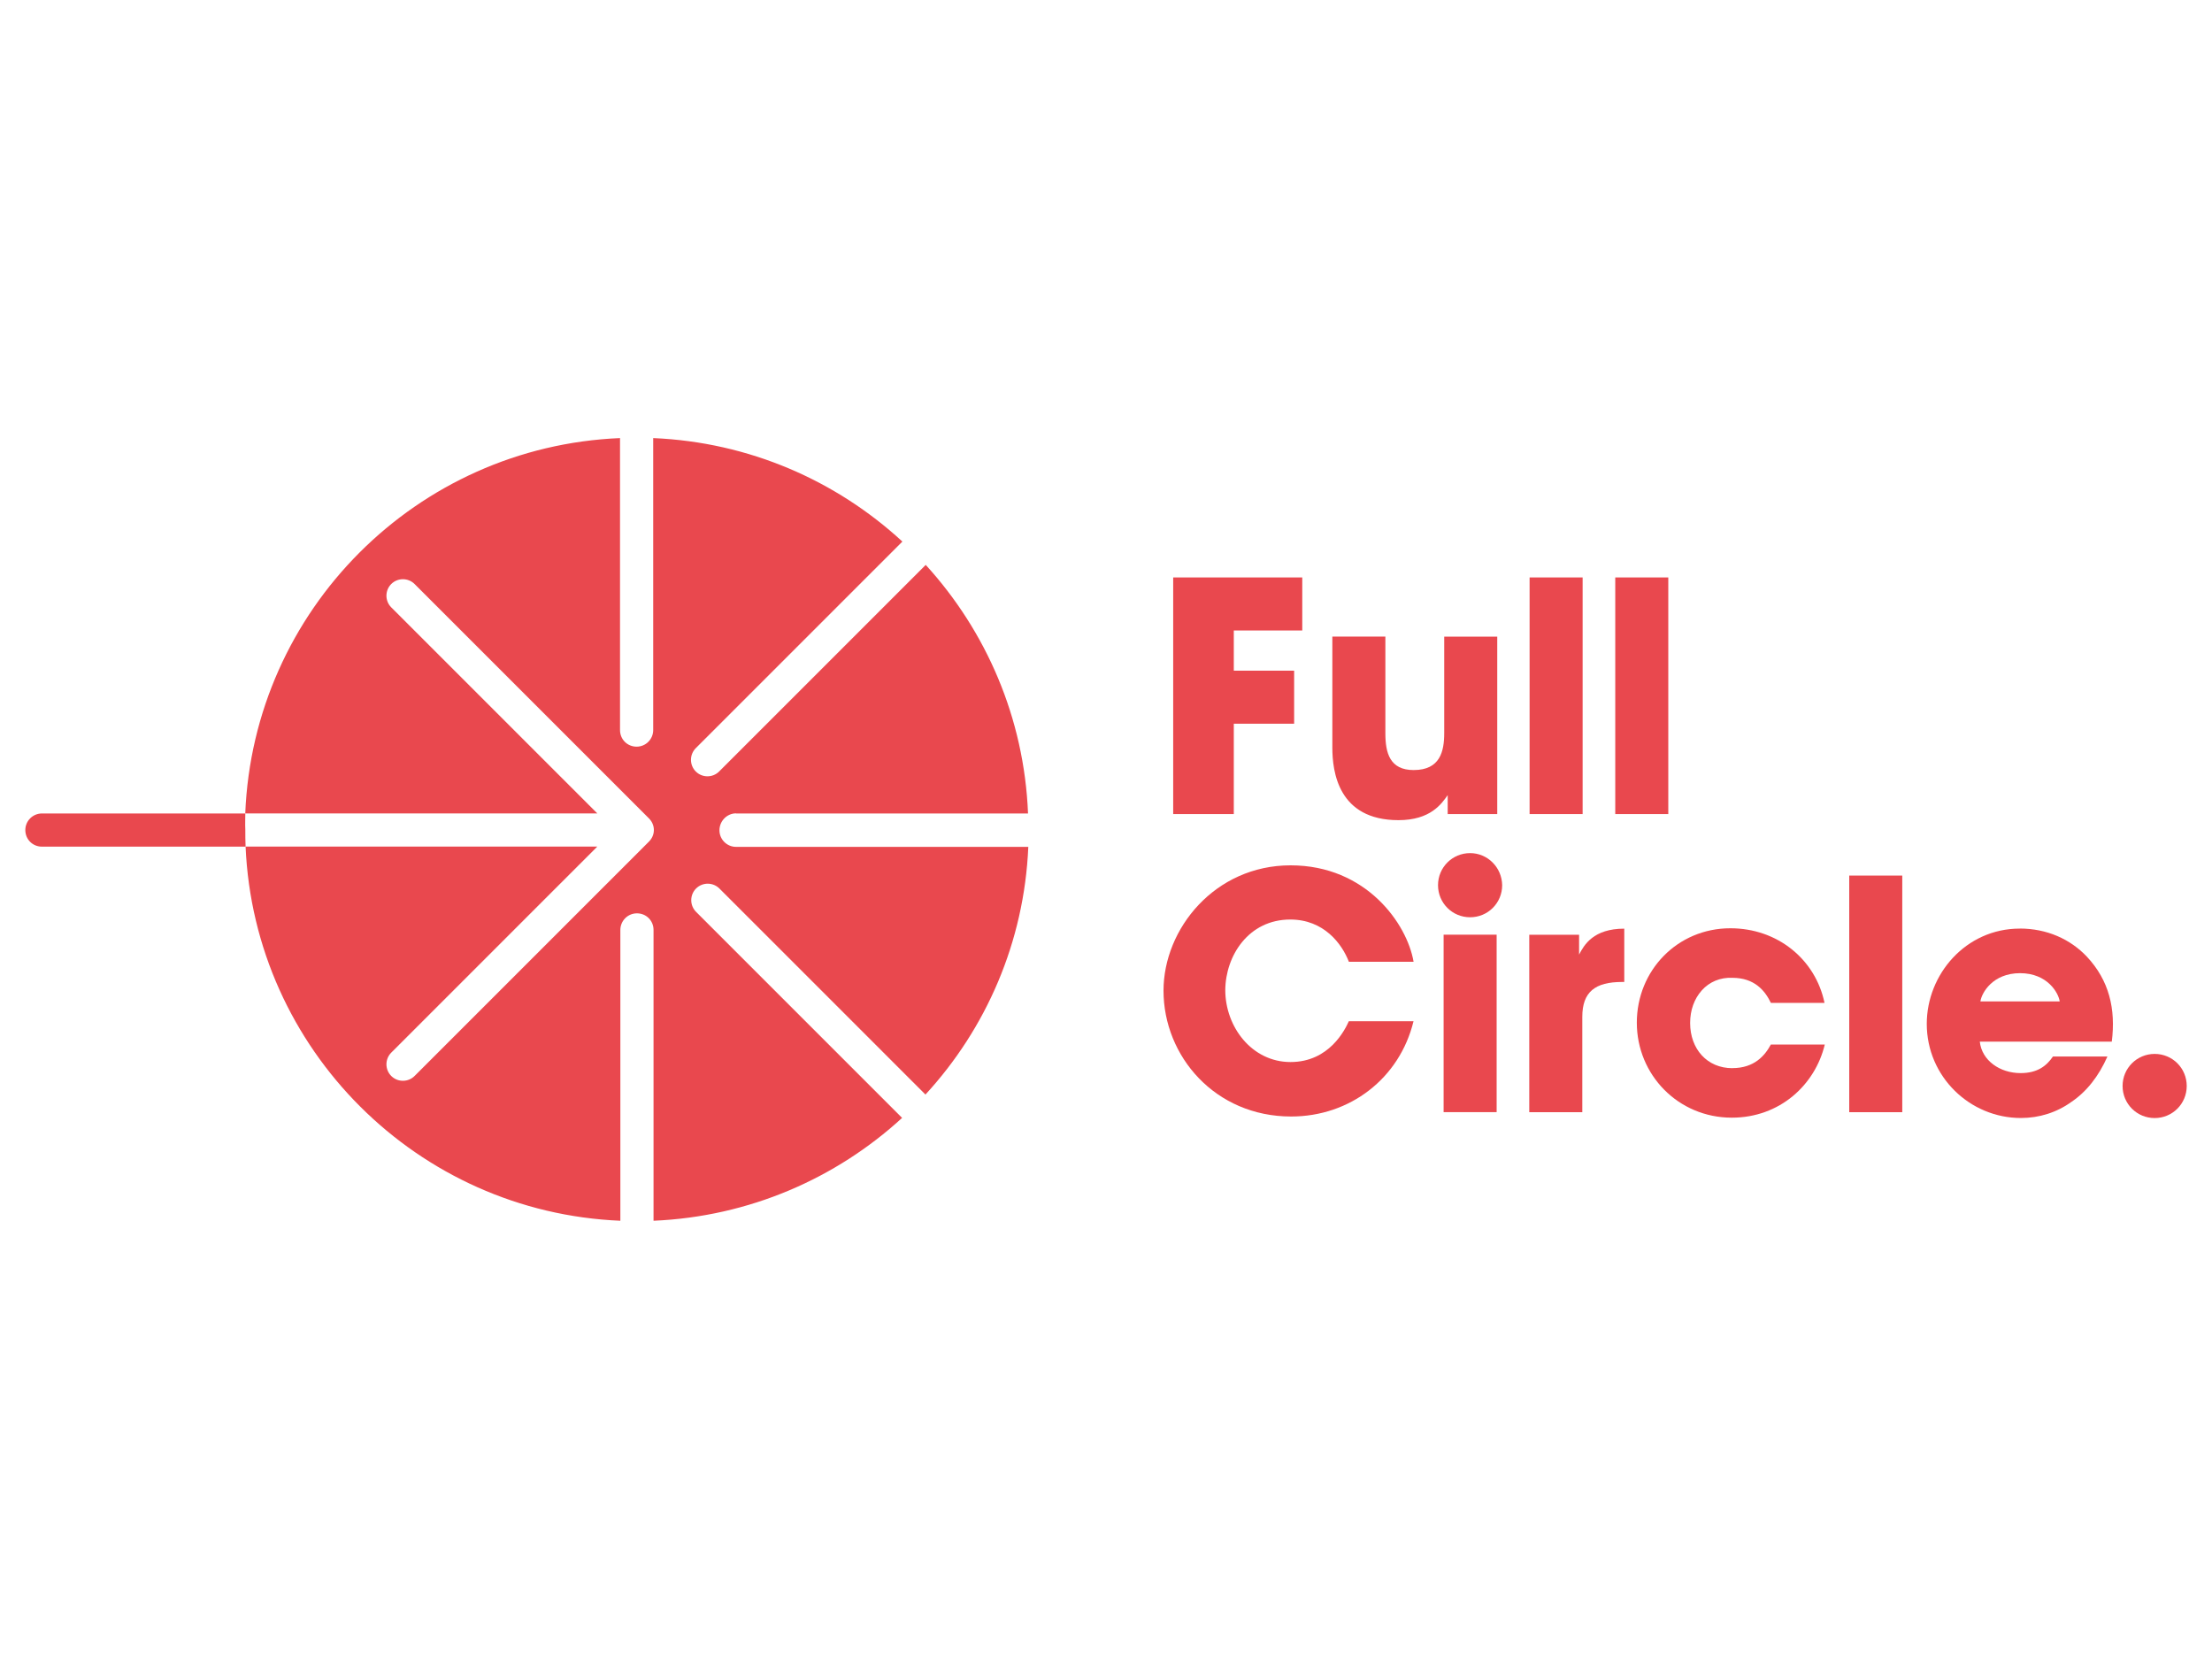
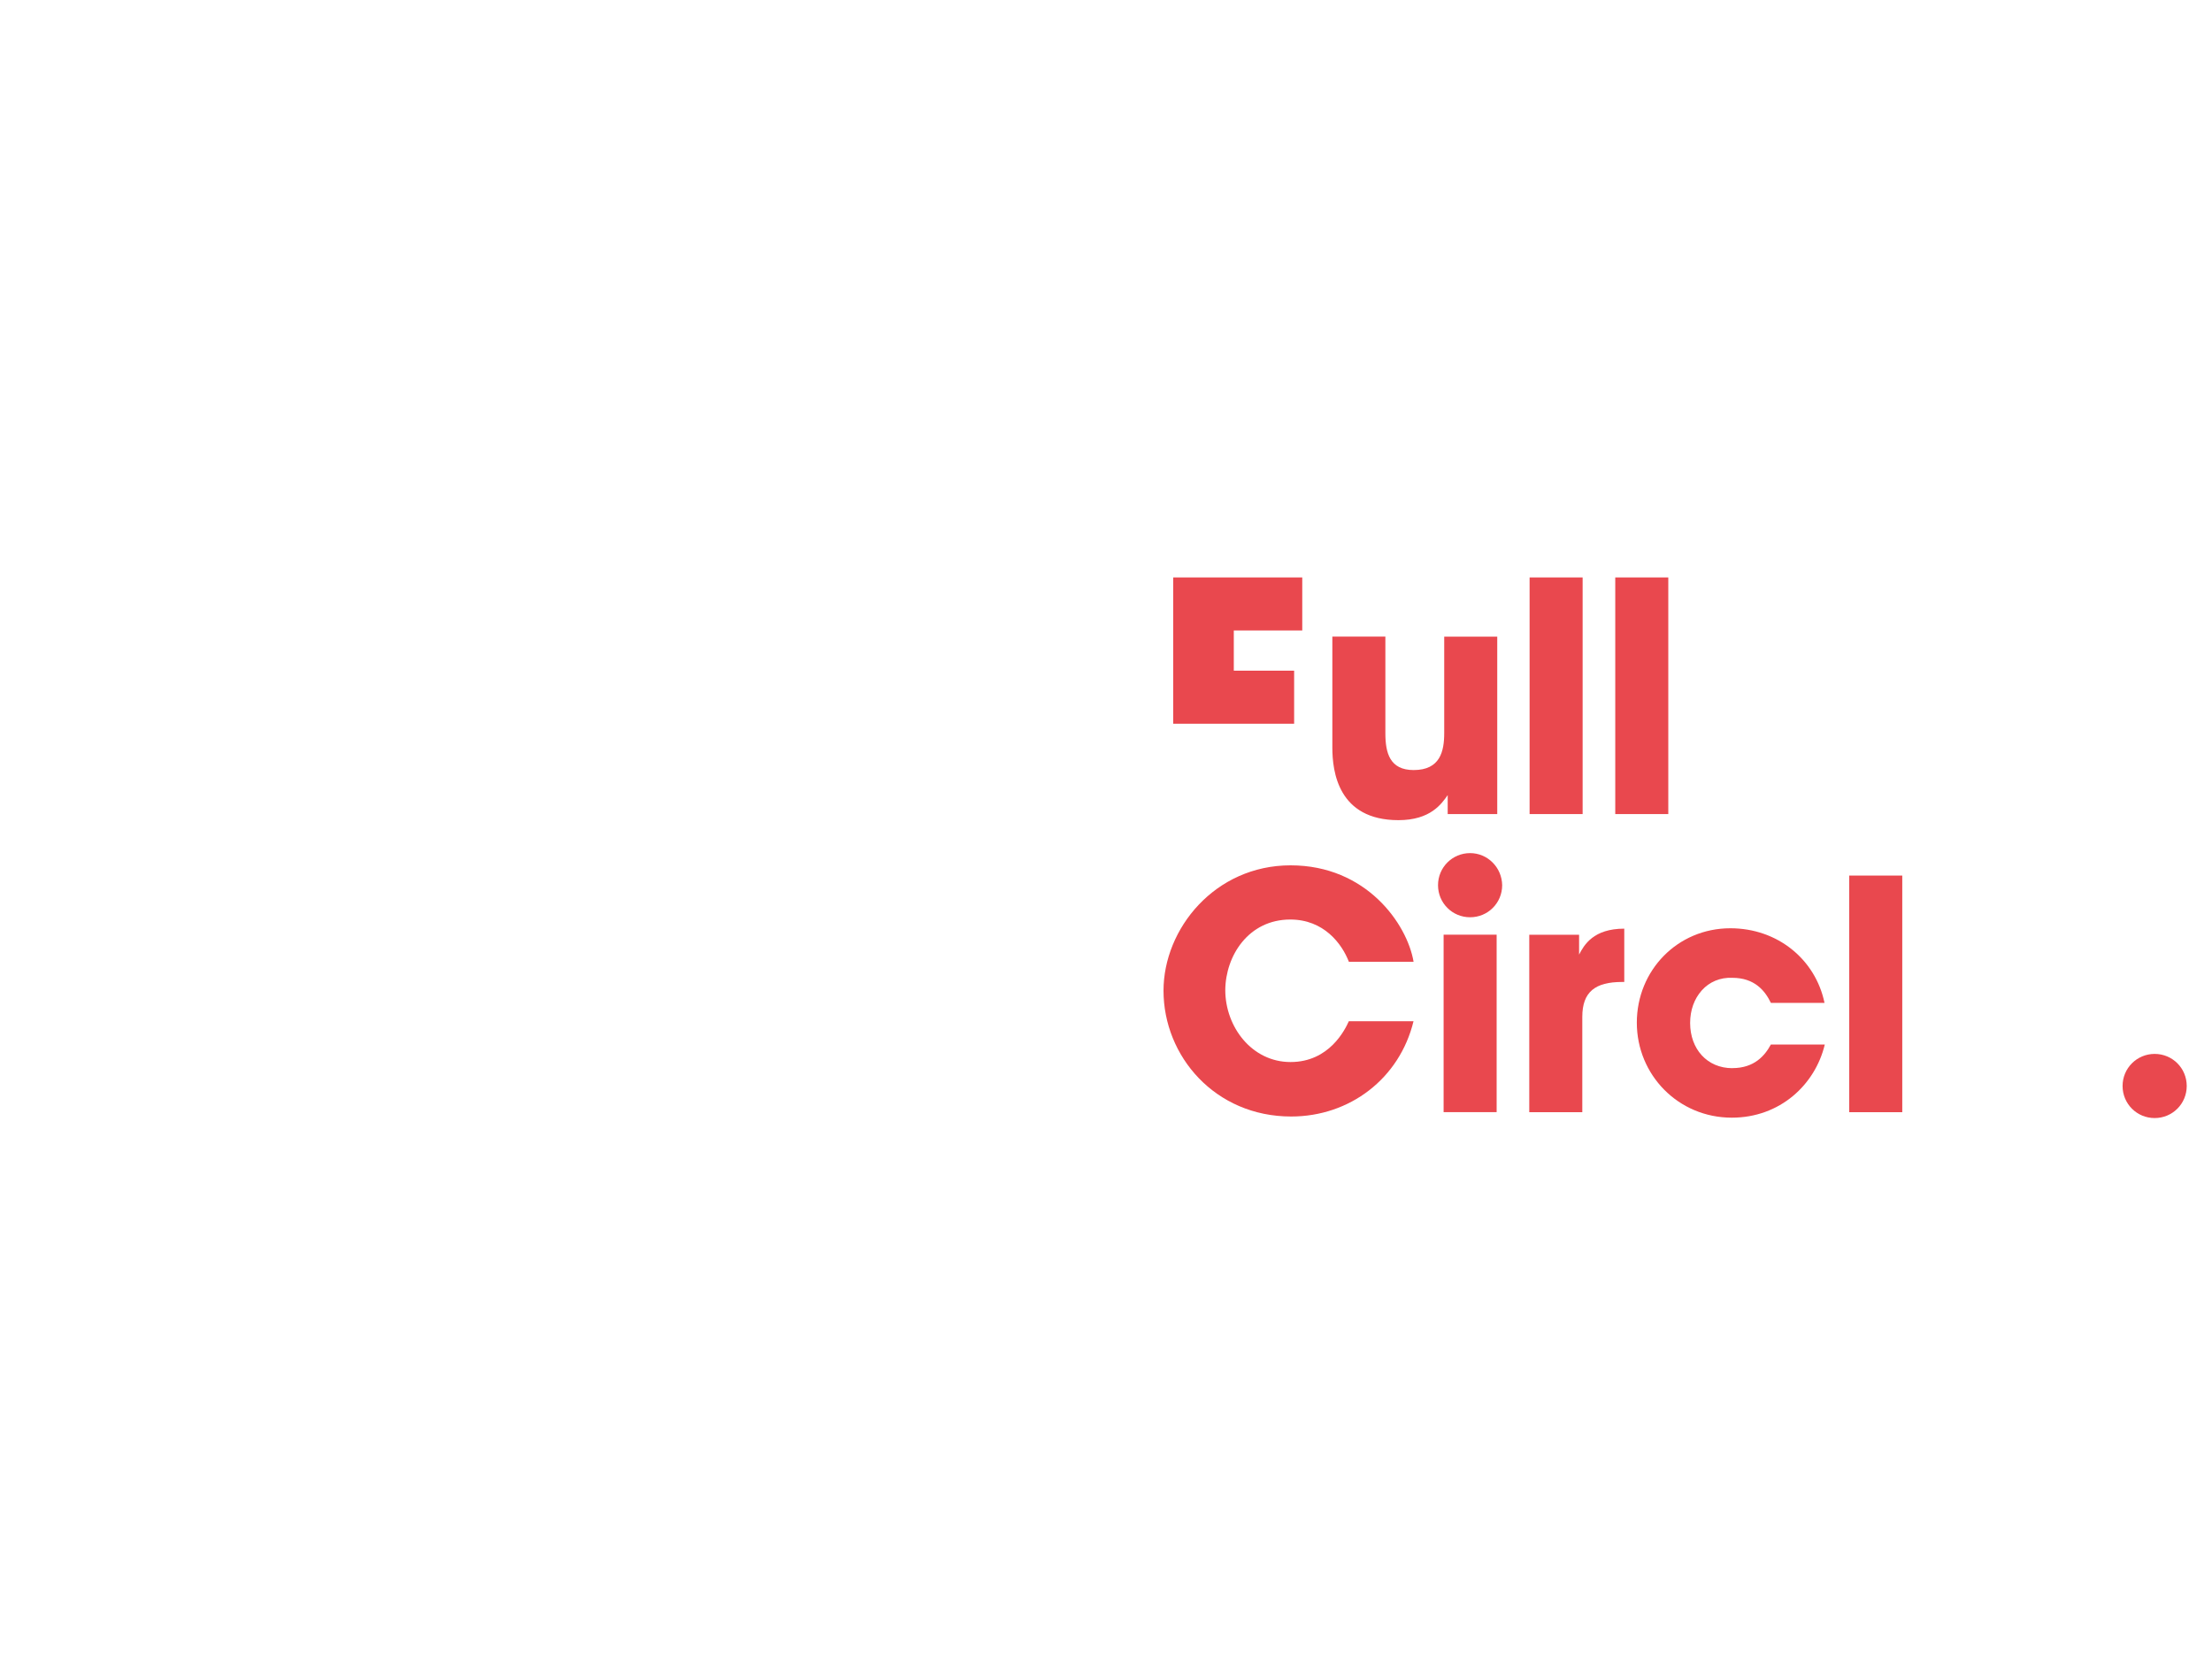
<svg xmlns="http://www.w3.org/2000/svg" id="PLACE_LOGOS" data-name="PLACE LOGOS" viewBox="0 0 400 300">
  <defs>
    <style>
      .cls-1 {
        fill: #e9484e;
        stroke-width: 0px;
      }
    </style>
  </defs>
  <path class="cls-1" d="M252.88,148.31c5.8,0,7.8-2.95,8.91-4.53v3.43h8.96v-32.09h-9.59v17.44c0,3.32-.74,6.69-5.53,6.69-4.32,0-5.11-3.11-5.11-6.64v-17.5h-9.59v20.08c0,4.32,1.05,13.12,11.96,13.12Z" />
  <path class="cls-1" d="M286.19,104.42h-9.59v42.79h9.59v-42.79Z" />
  <path class="cls-1" d="M301.68,104.42h-9.59v42.79h9.59v-42.79Z" />
  <path class="cls-1" d="M233.33,166.28c6.06,0,9.33,4.37,10.59,7.64h11.7c-1.16-6.85-8.54-17.44-22.24-17.44s-22.98,11.49-22.98,22.66c0,11.86,9.33,22.76,23.08,22.76,10.59,0,19.6-6.85,22.13-17.23h-11.7c-.69,1.53-3.53,7.38-10.54,7.38s-11.8-6.38-11.8-13.02c.05-6.22,4.22-12.75,11.75-12.75Z" />
  <path class="cls-1" d="M389.63,190.58c-3.21,0-5.8,2.58-5.8,5.8s2.58,5.8,5.8,5.8,5.8-2.58,5.8-5.8-2.58-5.8-5.8-5.8Z" />
  <path class="cls-1" d="M265.84,154.27c-3.21,0-5.8,2.58-5.8,5.8s2.58,5.8,5.8,5.8,5.8-2.58,5.8-5.8c-.05-3.21-2.63-5.8-5.8-5.8Z" />
  <path class="cls-1" d="M270.64,169.02h-9.59v32.09h9.59v-32.09Z" />
  <path class="cls-1" d="M285.55,172.61v-3.58h-9.01v32.09h9.59v-17.23c0-4.53,2.32-6.32,7.22-6.32h.37v-9.64c-5.59,0-7.27,2.95-8.17,4.69Z" />
  <path class="cls-1" d="M313.27,193.16c-4.58,0-7.64-3.48-7.64-8.17,0-2.32.74-4.37,2.11-5.9,1.37-1.53,3.32-2.37,5.53-2.27,4,0,5.9,2.32,6.96,4.53h9.7c-1.63-7.85-8.48-13.49-17.02-13.49-9.59,0-16.92,7.64-16.92,17.07s7.48,17.18,17.18,17.18c8.69,0,15.07-5.95,16.81-13.23h-9.75c-1.05,1.95-2.95,4.27-6.96,4.27Z" />
  <path class="cls-1" d="M343.99,158.33h-9.59v42.79h9.59v-42.79Z" />
-   <path class="cls-1" d="M365.23,167.92c-9.75,0-16.81,8.27-16.81,17.23,0,9.54,7.8,17.02,17.02,17.02,3.32,0,6.48-1,9.12-2.9,2.74-1.84,4.95-4.64,6.53-8.22h-9.85c-1.16,1.69-2.79,3-5.85,3-3.74,0-7.01-2.27-7.38-5.69h23.87c.74-5.9-.47-11.07-4.53-15.39-3-3.16-7.22-5.06-12.12-5.06ZM358.12,181.09c.21-1.53,2.21-5.11,7.17-5.11s6.96,3.58,7.17,5.11h-14.33Z" />
-   <path class="cls-1" d="M133.1,147.1h52.8c-.69-17.28-7.59-32.99-18.5-44.95l-37.36,37.36c-1.16,1.16-3.06,1.16-4.22,0-1.16-1.16-1.16-3.06,0-4.22l37.36-37.36c-11.96-11.01-27.67-17.97-45.06-18.71v52.8c0,1.63-1.32,3-3,3s-3-1.32-3-3v-52.8c-36.78,1.53-66.29,31.09-67.77,67.87h63.66l-37.26-37.26c-1.16-1.16-1.16-3.06,0-4.22,1.16-1.16,3.06-1.16,4.22,0l42.37,42.37c.58.58.9,1.32.9,2.11s-.32,1.53-.9,2.11l-42.37,42.37c-1.16,1.16-3.06,1.16-4.22,0-1.16-1.16-1.16-3.06,0-4.22l37.26-37.26h-63.6c1.58,36.68,31.09,66.13,67.77,67.66v-52.59c0-1.63,1.32-3,3-3s3,1.32,3,3v52.59c17.28-.74,32.99-7.64,44.95-18.6l-37.26-37.26c-1.16-1.16-1.16-3.06,0-4.22,1.16-1.16,3.06-1.16,4.22,0l37.26,37.26c10.96-11.91,17.86-27.56,18.6-44.79h-52.85c-1.63,0-3-1.32-3-3s1.37-3.06,3-3.06Z" />
-   <path class="cls-1" d="M44.36,147.1H7.58c-1.63,0-3,1.32-3,3s1.32,3,3,3h36.83c-.05-1.05-.05-2.06-.05-3.11-.05-1,0-1.95,0-2.9Z" />
-   <path class="cls-1" d="M223.11,130.87h10.91v-9.59h-10.91v-7.27h12.38v-9.59h-23.34v42.79h10.96v-16.34Z" />
+   <path class="cls-1" d="M223.11,130.87h10.91v-9.59h-10.91v-7.27h12.38v-9.59h-23.34v42.79v-16.34Z" />
</svg>